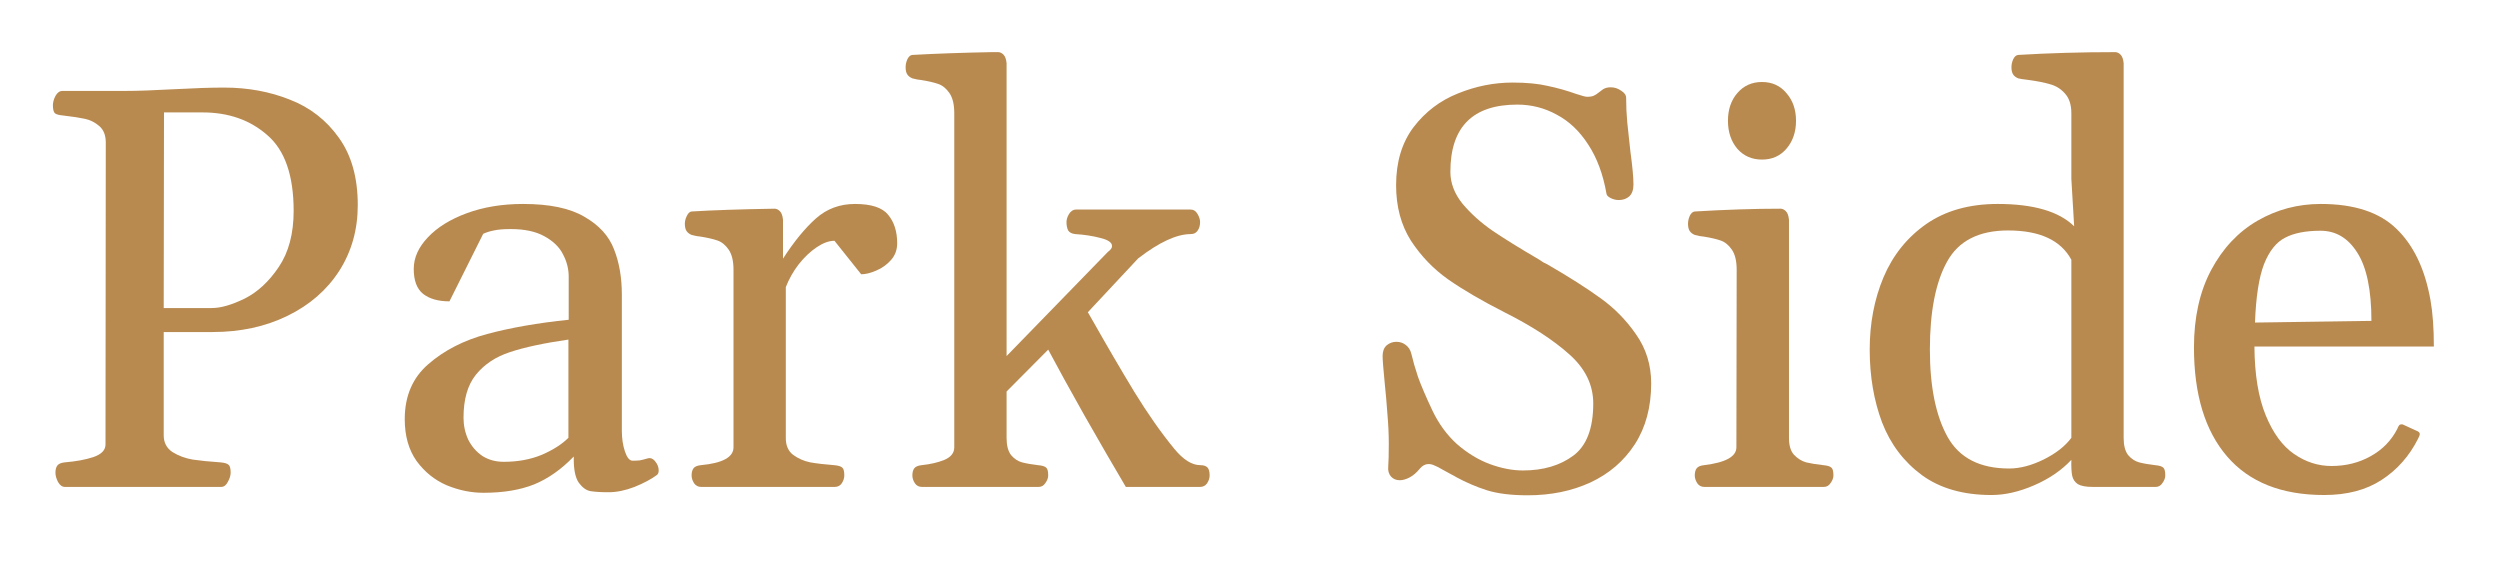
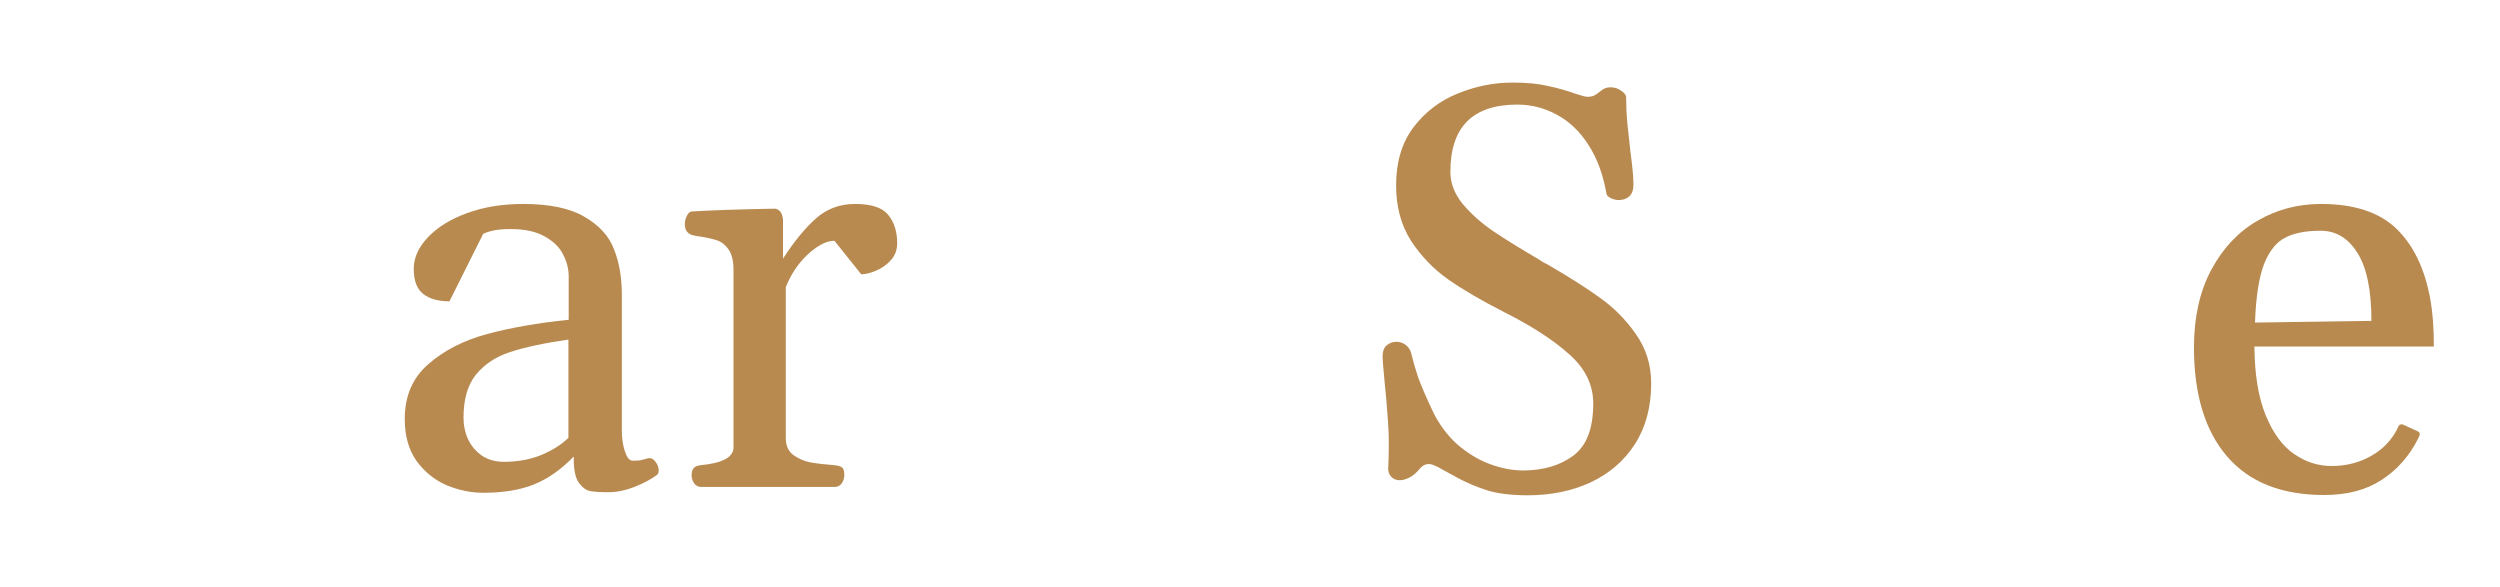
<svg xmlns="http://www.w3.org/2000/svg" width="260" height="61" viewBox="0 0 260 61" fill="none">
-   <path d="M6.76 50.64C6.468 50.64 6.224 50.466 6.029 50.118C5.853 49.77 5.766 49.45 5.766 49.16C5.766 48.831 5.834 48.58 5.97 48.406C6.107 48.231 6.36 48.125 6.731 48.086C7.901 47.99 8.895 47.806 9.714 47.535C10.553 47.245 10.972 46.809 10.972 46.229L11.001 14.826C11.001 14.071 10.777 13.5 10.329 13.113C9.88 12.726 9.383 12.475 8.837 12.359C8.31 12.243 7.55 12.127 6.555 12.011C6.126 11.972 5.844 11.894 5.707 11.778C5.571 11.643 5.502 11.362 5.502 10.937C5.502 10.646 5.59 10.327 5.766 9.979C5.961 9.631 6.204 9.456 6.497 9.456H13.019C14.267 9.456 15.944 9.398 18.05 9.282C20.195 9.166 21.95 9.108 23.315 9.108C25.772 9.108 28.043 9.524 30.13 10.356C32.236 11.169 33.942 12.494 35.248 14.332C36.555 16.151 37.208 18.483 37.208 21.327C37.208 23.881 36.565 26.164 35.278 28.176C33.991 30.169 32.197 31.727 29.896 32.849C27.595 33.971 25.002 34.532 22.116 34.532H17.026V45.271C17.026 46.026 17.329 46.606 17.933 47.013C18.557 47.4 19.259 47.661 20.039 47.796C20.819 47.912 21.784 48.009 22.935 48.086C23.364 48.125 23.646 48.212 23.783 48.348C23.919 48.464 23.988 48.734 23.988 49.16C23.988 49.45 23.89 49.77 23.695 50.118C23.52 50.466 23.286 50.64 22.993 50.64H6.76ZM22.028 32.036C22.964 32.036 24.105 31.708 25.45 31.05C26.796 30.372 27.975 29.279 28.989 27.77C30.023 26.241 30.539 24.297 30.539 21.936C30.539 18.26 29.633 15.638 27.819 14.071C26.025 12.485 23.773 11.691 21.063 11.691H17.056L17.026 32.036H22.028Z" fill="#B98A50" />
  <path d="M42.093 43.588C42.093 41.188 42.911 39.283 44.549 37.87C46.187 36.438 48.225 35.394 50.662 34.736C53.119 34.078 55.947 33.584 59.145 33.255V28.786C59.145 27.973 58.95 27.199 58.559 26.464C58.189 25.709 57.545 25.081 56.629 24.578C55.732 24.075 54.562 23.823 53.119 23.823C52.378 23.823 51.793 23.871 51.364 23.968C50.955 24.046 50.584 24.162 50.253 24.316L46.743 31.34C45.573 31.34 44.657 31.079 43.994 30.556C43.35 30.034 43.029 29.173 43.029 27.973C43.029 26.812 43.516 25.719 44.491 24.694C45.466 23.649 46.821 22.807 48.556 22.169C50.292 21.53 52.242 21.211 54.406 21.211C57.156 21.211 59.281 21.656 60.782 22.546C62.303 23.417 63.327 24.539 63.853 25.913C64.4 27.286 64.672 28.863 64.672 30.643V44.807C64.672 45.6 64.78 46.316 64.994 46.955C65.209 47.593 65.472 47.912 65.784 47.912C66.076 47.912 66.32 47.903 66.515 47.883C66.73 47.844 67.003 47.777 67.334 47.68C67.646 47.583 67.919 47.69 68.153 47.999C68.387 48.289 68.504 48.599 68.504 48.928C68.504 49.141 68.445 49.296 68.329 49.392C67.724 49.837 66.944 50.253 65.989 50.64C65.033 51.008 64.136 51.192 63.298 51.192C62.479 51.192 61.845 51.153 61.397 51.076C60.968 50.998 60.568 50.708 60.197 50.205C59.846 49.702 59.671 48.889 59.671 47.767V47.477C58.384 48.812 57.009 49.779 55.547 50.379C54.084 50.96 52.33 51.25 50.282 51.25C48.995 51.25 47.718 50.989 46.451 50.466C45.203 49.925 44.159 49.083 43.321 47.941C42.502 46.78 42.093 45.329 42.093 43.588ZM48.206 43.443C48.206 44.255 48.371 45.02 48.703 45.736C49.054 46.432 49.541 46.993 50.165 47.419C50.809 47.825 51.55 48.028 52.388 48.028C53.85 48.028 55.167 47.786 56.337 47.303C57.507 46.8 58.433 46.209 59.115 45.532V35.316C56.561 35.684 54.533 36.119 53.032 36.622C51.55 37.106 50.37 37.889 49.492 38.973C48.634 40.037 48.206 41.527 48.206 43.443Z" fill="#B98A50" />
  <path d="M72.921 50.64C72.609 50.64 72.365 50.515 72.189 50.263C72.014 49.992 71.926 49.721 71.926 49.45C71.926 49.121 71.994 48.87 72.131 48.696C72.267 48.522 72.521 48.415 72.891 48.377C75.153 48.164 76.284 47.545 76.284 46.519V28.06C76.284 27.151 76.118 26.454 75.787 25.971C75.456 25.487 75.066 25.168 74.617 25.013C74.168 24.858 73.584 24.723 72.862 24.607C72.765 24.587 72.618 24.568 72.423 24.549C72.228 24.51 72.063 24.471 71.926 24.432C71.692 24.336 71.517 24.2 71.4 24.026C71.283 23.852 71.224 23.6 71.224 23.271C71.224 23.001 71.292 22.73 71.429 22.459C71.565 22.169 71.731 22.014 71.926 21.994C74.129 21.859 77.006 21.762 80.555 21.704C80.749 21.704 80.935 21.791 81.11 21.965C81.286 22.14 81.393 22.439 81.432 22.865V26.899C82.582 25.119 83.723 23.726 84.854 22.72C85.985 21.714 87.34 21.211 88.92 21.211C90.616 21.211 91.766 21.588 92.371 22.343C92.995 23.097 93.307 24.084 93.307 25.303C93.307 25.98 93.092 26.561 92.663 27.044C92.234 27.528 91.718 27.896 91.113 28.147C90.528 28.399 90.011 28.525 89.563 28.525L86.784 25.042C86.219 25.042 85.605 25.264 84.942 25.709C84.279 26.154 83.655 26.745 83.07 27.48C82.504 28.215 82.056 29.008 81.724 29.86V45.561C81.724 46.335 81.978 46.916 82.485 47.303C83.011 47.69 83.606 47.951 84.269 48.086C84.932 48.203 85.761 48.299 86.755 48.377C87.184 48.415 87.467 48.502 87.603 48.638C87.74 48.754 87.808 49.025 87.808 49.45C87.808 49.721 87.72 49.992 87.545 50.263C87.369 50.515 87.126 50.64 86.814 50.64H72.921Z" fill="#B98A50" />
-   <path d="M95.881 50.64C95.569 50.64 95.325 50.515 95.15 50.263C94.974 49.992 94.886 49.721 94.886 49.45C94.886 49.121 94.955 48.87 95.091 48.696C95.228 48.522 95.481 48.415 95.852 48.377C96.768 48.28 97.558 48.096 98.221 47.825C98.903 47.535 99.244 47.1 99.244 46.519V11.778C99.244 10.869 99.079 10.172 98.747 9.689C98.416 9.205 98.026 8.886 97.577 8.731C97.129 8.576 96.544 8.441 95.822 8.325C95.725 8.305 95.579 8.286 95.383 8.266C95.189 8.228 95.023 8.189 94.886 8.15C94.652 8.054 94.477 7.918 94.36 7.744C94.243 7.57 94.184 7.318 94.184 6.989C94.184 6.719 94.243 6.448 94.36 6.177C94.496 5.887 94.672 5.732 94.886 5.712C97.324 5.577 100.073 5.48 103.134 5.422H103.807C104.002 5.422 104.187 5.509 104.363 5.683C104.538 5.858 104.646 6.157 104.685 6.583V37.029L115.214 26.203C115.507 25.99 115.653 25.787 115.653 25.593C115.653 25.226 115.253 24.945 114.454 24.752C113.654 24.539 112.777 24.403 111.821 24.345C111.47 24.307 111.227 24.181 111.09 23.968C110.973 23.736 110.915 23.446 110.915 23.097C110.915 22.826 111.002 22.546 111.178 22.256C111.373 21.946 111.617 21.791 111.909 21.791H123.813C124.125 21.791 124.369 21.946 124.544 22.256C124.72 22.546 124.808 22.826 124.808 23.097C124.808 23.465 124.72 23.765 124.544 23.997C124.388 24.229 124.154 24.345 123.842 24.345C122.38 24.345 120.557 25.187 118.373 26.87L113.137 32.472L113.605 33.285C115.126 35.974 116.579 38.46 117.963 40.743C119.367 43.027 120.752 45 122.117 46.664C123.053 47.806 123.959 48.377 124.837 48.377C125.168 48.377 125.412 48.454 125.568 48.609C125.724 48.764 125.802 49.044 125.802 49.45C125.802 49.721 125.714 49.992 125.539 50.263C125.363 50.515 125.12 50.64 124.808 50.64H117.086C115.838 48.531 114.415 46.074 112.816 43.269C111.236 40.463 109.969 38.16 109.013 36.361L104.685 40.715V45.561C104.685 46.335 104.841 46.925 105.153 47.332C105.484 47.719 105.864 47.97 106.293 48.086C106.742 48.203 107.297 48.299 107.96 48.377C108.389 48.415 108.672 48.502 108.809 48.638C108.945 48.754 109.013 49.025 109.013 49.45C109.013 49.702 108.916 49.963 108.721 50.234C108.545 50.505 108.311 50.64 108.019 50.64H95.881Z" fill="#B98A50" />
  <path d="M158.882 51.511C157.166 51.511 155.753 51.337 154.641 50.989C153.549 50.64 152.487 50.186 151.453 49.625C151.336 49.547 151.161 49.45 150.927 49.334L150.079 48.87C149.689 48.638 149.386 48.483 149.172 48.406C148.977 48.309 148.772 48.261 148.558 48.261C148.226 48.261 147.924 48.425 147.651 48.754C147.319 49.16 146.968 49.46 146.598 49.654C146.227 49.847 145.886 49.944 145.574 49.944C145.204 49.944 144.902 49.818 144.668 49.566C144.434 49.296 144.336 48.957 144.375 48.551C144.414 48.028 144.434 47.225 144.434 46.142C144.434 45.155 144.385 44.11 144.287 43.007C144.209 41.904 144.122 40.898 144.024 39.989C143.868 38.402 143.79 37.416 143.79 37.029C143.79 36.545 143.927 36.177 144.2 35.926C144.492 35.674 144.833 35.548 145.223 35.548C145.594 35.548 145.915 35.655 146.188 35.868C146.481 36.08 146.676 36.38 146.773 36.767C146.949 37.522 147.183 38.335 147.475 39.205C147.787 40.076 148.285 41.237 148.967 42.688C149.63 44.081 150.488 45.252 151.541 46.2C152.613 47.129 153.744 47.816 154.934 48.261C156.143 48.706 157.293 48.928 158.385 48.928C160.491 48.928 162.236 48.415 163.621 47.39C165.005 46.364 165.697 44.555 165.697 41.962C165.697 40.028 164.869 38.325 163.211 36.854C161.554 35.364 159.302 33.904 156.455 32.472C154.134 31.292 152.194 30.16 150.634 29.076C149.094 27.993 147.797 26.648 146.744 25.042C145.711 23.417 145.194 21.491 145.194 19.266C145.194 16.848 145.798 14.835 147.007 13.229C148.236 11.623 149.776 10.453 151.629 9.718C153.481 8.963 155.373 8.586 157.303 8.586C158.746 8.586 159.965 8.702 160.959 8.934C161.973 9.147 162.967 9.427 163.942 9.776C164.527 9.969 164.898 10.066 165.054 10.066C165.366 10.066 165.6 10.027 165.756 9.95C165.931 9.872 166.097 9.766 166.253 9.631C166.428 9.495 166.584 9.379 166.721 9.282C166.935 9.147 167.199 9.079 167.511 9.079C167.901 9.079 168.261 9.195 168.593 9.427C168.944 9.64 169.119 9.892 169.119 10.182C169.119 11.053 169.158 11.904 169.236 12.736C169.314 13.549 169.422 14.545 169.558 15.726C169.773 17.312 169.88 18.463 169.88 19.179C169.88 19.74 169.734 20.156 169.441 20.427C169.149 20.679 168.788 20.805 168.359 20.805C168.066 20.805 167.784 20.737 167.511 20.601C167.238 20.466 167.091 20.311 167.072 20.137C166.721 18.125 166.087 16.422 165.171 15.029C164.274 13.636 163.182 12.601 161.895 11.923C160.628 11.227 159.263 10.879 157.8 10.879C153.159 10.879 150.839 13.21 150.839 17.873C150.839 19.034 151.258 20.137 152.097 21.182C152.955 22.207 153.998 23.146 155.226 23.997C156.455 24.829 158.063 25.826 160.052 26.986C160.208 27.083 160.355 27.18 160.491 27.277C160.647 27.354 160.784 27.422 160.901 27.48C163.143 28.776 164.986 29.947 166.428 30.992C167.871 32.017 169.11 33.275 170.143 34.765C171.196 36.255 171.723 37.957 171.723 39.873C171.723 42.33 171.157 44.439 170.026 46.2C168.895 47.941 167.355 49.267 165.405 50.176C163.474 51.066 161.3 51.511 158.882 51.511Z" fill="#B98A50" />
-   <path d="M177.251 50.64C176.939 50.64 176.695 50.515 176.519 50.263C176.344 49.992 176.256 49.721 176.256 49.45C176.256 49.121 176.324 48.87 176.461 48.696C176.597 48.522 176.851 48.415 177.221 48.377C179.464 48.106 180.585 47.486 180.585 46.519L180.614 28.06C180.614 27.151 180.448 26.454 180.117 25.971C179.785 25.487 179.395 25.168 178.947 25.013C178.498 24.858 177.913 24.723 177.192 24.607C177.095 24.587 176.948 24.568 176.753 24.549C176.558 24.51 176.393 24.471 176.256 24.432C176.022 24.336 175.847 24.2 175.73 24.026C175.613 23.852 175.554 23.6 175.554 23.271C175.554 23.001 175.613 22.73 175.73 22.459C175.866 22.169 176.042 22.014 176.256 21.994C179.493 21.801 182.467 21.704 185.177 21.704C185.372 21.704 185.557 21.791 185.733 21.965C185.908 22.14 186.015 22.439 186.054 22.865V45.561C186.054 46.335 186.23 46.916 186.581 47.303C186.951 47.69 187.371 47.951 187.839 48.086C188.326 48.203 188.921 48.299 189.623 48.377C190.052 48.415 190.334 48.502 190.471 48.638C190.607 48.754 190.676 49.025 190.676 49.45C190.676 49.702 190.578 49.963 190.383 50.234C190.208 50.505 189.974 50.64 189.681 50.64H177.251ZM183.246 16.596C182.194 16.596 181.336 16.219 180.673 15.464C180.029 14.69 179.707 13.723 179.707 12.562C179.707 11.401 180.029 10.443 180.673 9.689C181.336 8.915 182.194 8.528 183.246 8.528C184.299 8.528 185.148 8.915 185.791 9.689C186.454 10.443 186.786 11.401 186.786 12.562C186.786 13.723 186.454 14.69 185.791 15.464C185.148 16.219 184.299 16.596 183.246 16.596Z" fill="#B98A50" />
-   <path d="M207.113 51.482C204.189 51.482 201.78 50.795 199.889 49.421C197.998 48.028 196.613 46.2 195.736 43.936C194.878 41.653 194.449 39.128 194.449 36.361C194.449 33.633 194.926 31.127 195.882 28.844C196.857 26.541 198.339 24.694 200.328 23.3C202.336 21.907 204.812 21.211 207.757 21.211C211.481 21.211 214.133 21.985 215.712 23.533L215.42 18.599V11.778C215.42 10.888 215.196 10.201 214.747 9.718C214.318 9.234 213.802 8.915 213.197 8.76C212.612 8.586 211.891 8.441 211.033 8.325C210.389 8.247 210.009 8.189 209.892 8.15C209.658 8.054 209.483 7.918 209.366 7.744C209.249 7.57 209.19 7.318 209.19 6.989C209.19 6.719 209.249 6.448 209.366 6.177C209.502 5.887 209.678 5.732 209.892 5.712C213.129 5.519 216.492 5.422 219.983 5.422C220.178 5.422 220.363 5.509 220.538 5.683C220.714 5.858 220.821 6.157 220.86 6.583V45.561C220.86 46.335 221.016 46.925 221.328 47.332C221.66 47.719 222.04 47.97 222.469 48.086C222.917 48.203 223.473 48.299 224.136 48.377C224.565 48.415 224.848 48.502 224.984 48.638C225.121 48.754 225.189 49.025 225.189 49.45C225.189 49.702 225.092 49.963 224.897 50.234C224.721 50.505 224.487 50.64 224.195 50.64H217.643C216.941 50.64 216.424 50.544 216.093 50.35C215.781 50.137 215.586 49.847 215.508 49.48C215.43 49.093 215.4 48.541 215.42 47.825C214.406 48.909 213.119 49.789 211.559 50.466C209.999 51.144 208.517 51.482 207.113 51.482ZM208.956 48.725C210.067 48.725 211.257 48.415 212.524 47.796C213.811 47.158 214.777 46.403 215.42 45.532V27.015C214.328 24.984 212.134 23.968 208.839 23.968C205.797 23.968 203.682 25.052 202.492 27.219C201.303 29.366 200.708 32.414 200.708 36.361C200.708 40.211 201.322 43.239 202.551 45.445C203.779 47.632 205.914 48.725 208.956 48.725Z" fill="#B98A50" />
  <path d="M241.715 51.482C237.288 51.482 233.925 50.147 231.624 47.477C229.323 44.807 228.172 41.024 228.172 36.129C228.172 33.014 228.767 30.334 229.957 28.089C231.166 25.826 232.774 24.113 234.783 22.952C236.791 21.791 238.985 21.211 241.364 21.211C244.854 21.211 247.486 22.081 249.261 23.823C251.035 25.545 252.205 28.012 252.771 31.224C253.005 32.54 253.121 34.145 253.121 36.042H234.461C234.48 38.944 234.87 41.324 235.631 43.181C236.391 45.039 237.376 46.384 238.585 47.216C239.794 48.048 241.091 48.464 242.475 48.464C243.976 48.464 245.332 48.125 246.541 47.448C247.769 46.771 248.695 45.822 249.319 44.604C249.339 44.565 249.368 44.497 249.407 44.4C249.465 44.284 249.524 44.207 249.582 44.168C249.66 44.13 249.758 44.12 249.875 44.139L251.337 44.807C251.552 44.884 251.659 45 251.659 45.155C251.659 45.232 251.601 45.387 251.484 45.619C250.567 47.438 249.3 48.87 247.681 49.915C246.082 50.96 244.093 51.482 241.715 51.482ZM246.628 33.372C246.628 30.179 246.141 27.819 245.166 26.29C244.21 24.761 242.933 23.997 241.334 23.997C239.794 23.997 238.565 24.239 237.649 24.723C236.732 25.187 236.001 26.106 235.455 27.48C234.929 28.854 234.617 30.876 234.519 33.546L246.628 33.372Z" fill="#B98A50" />
</svg>